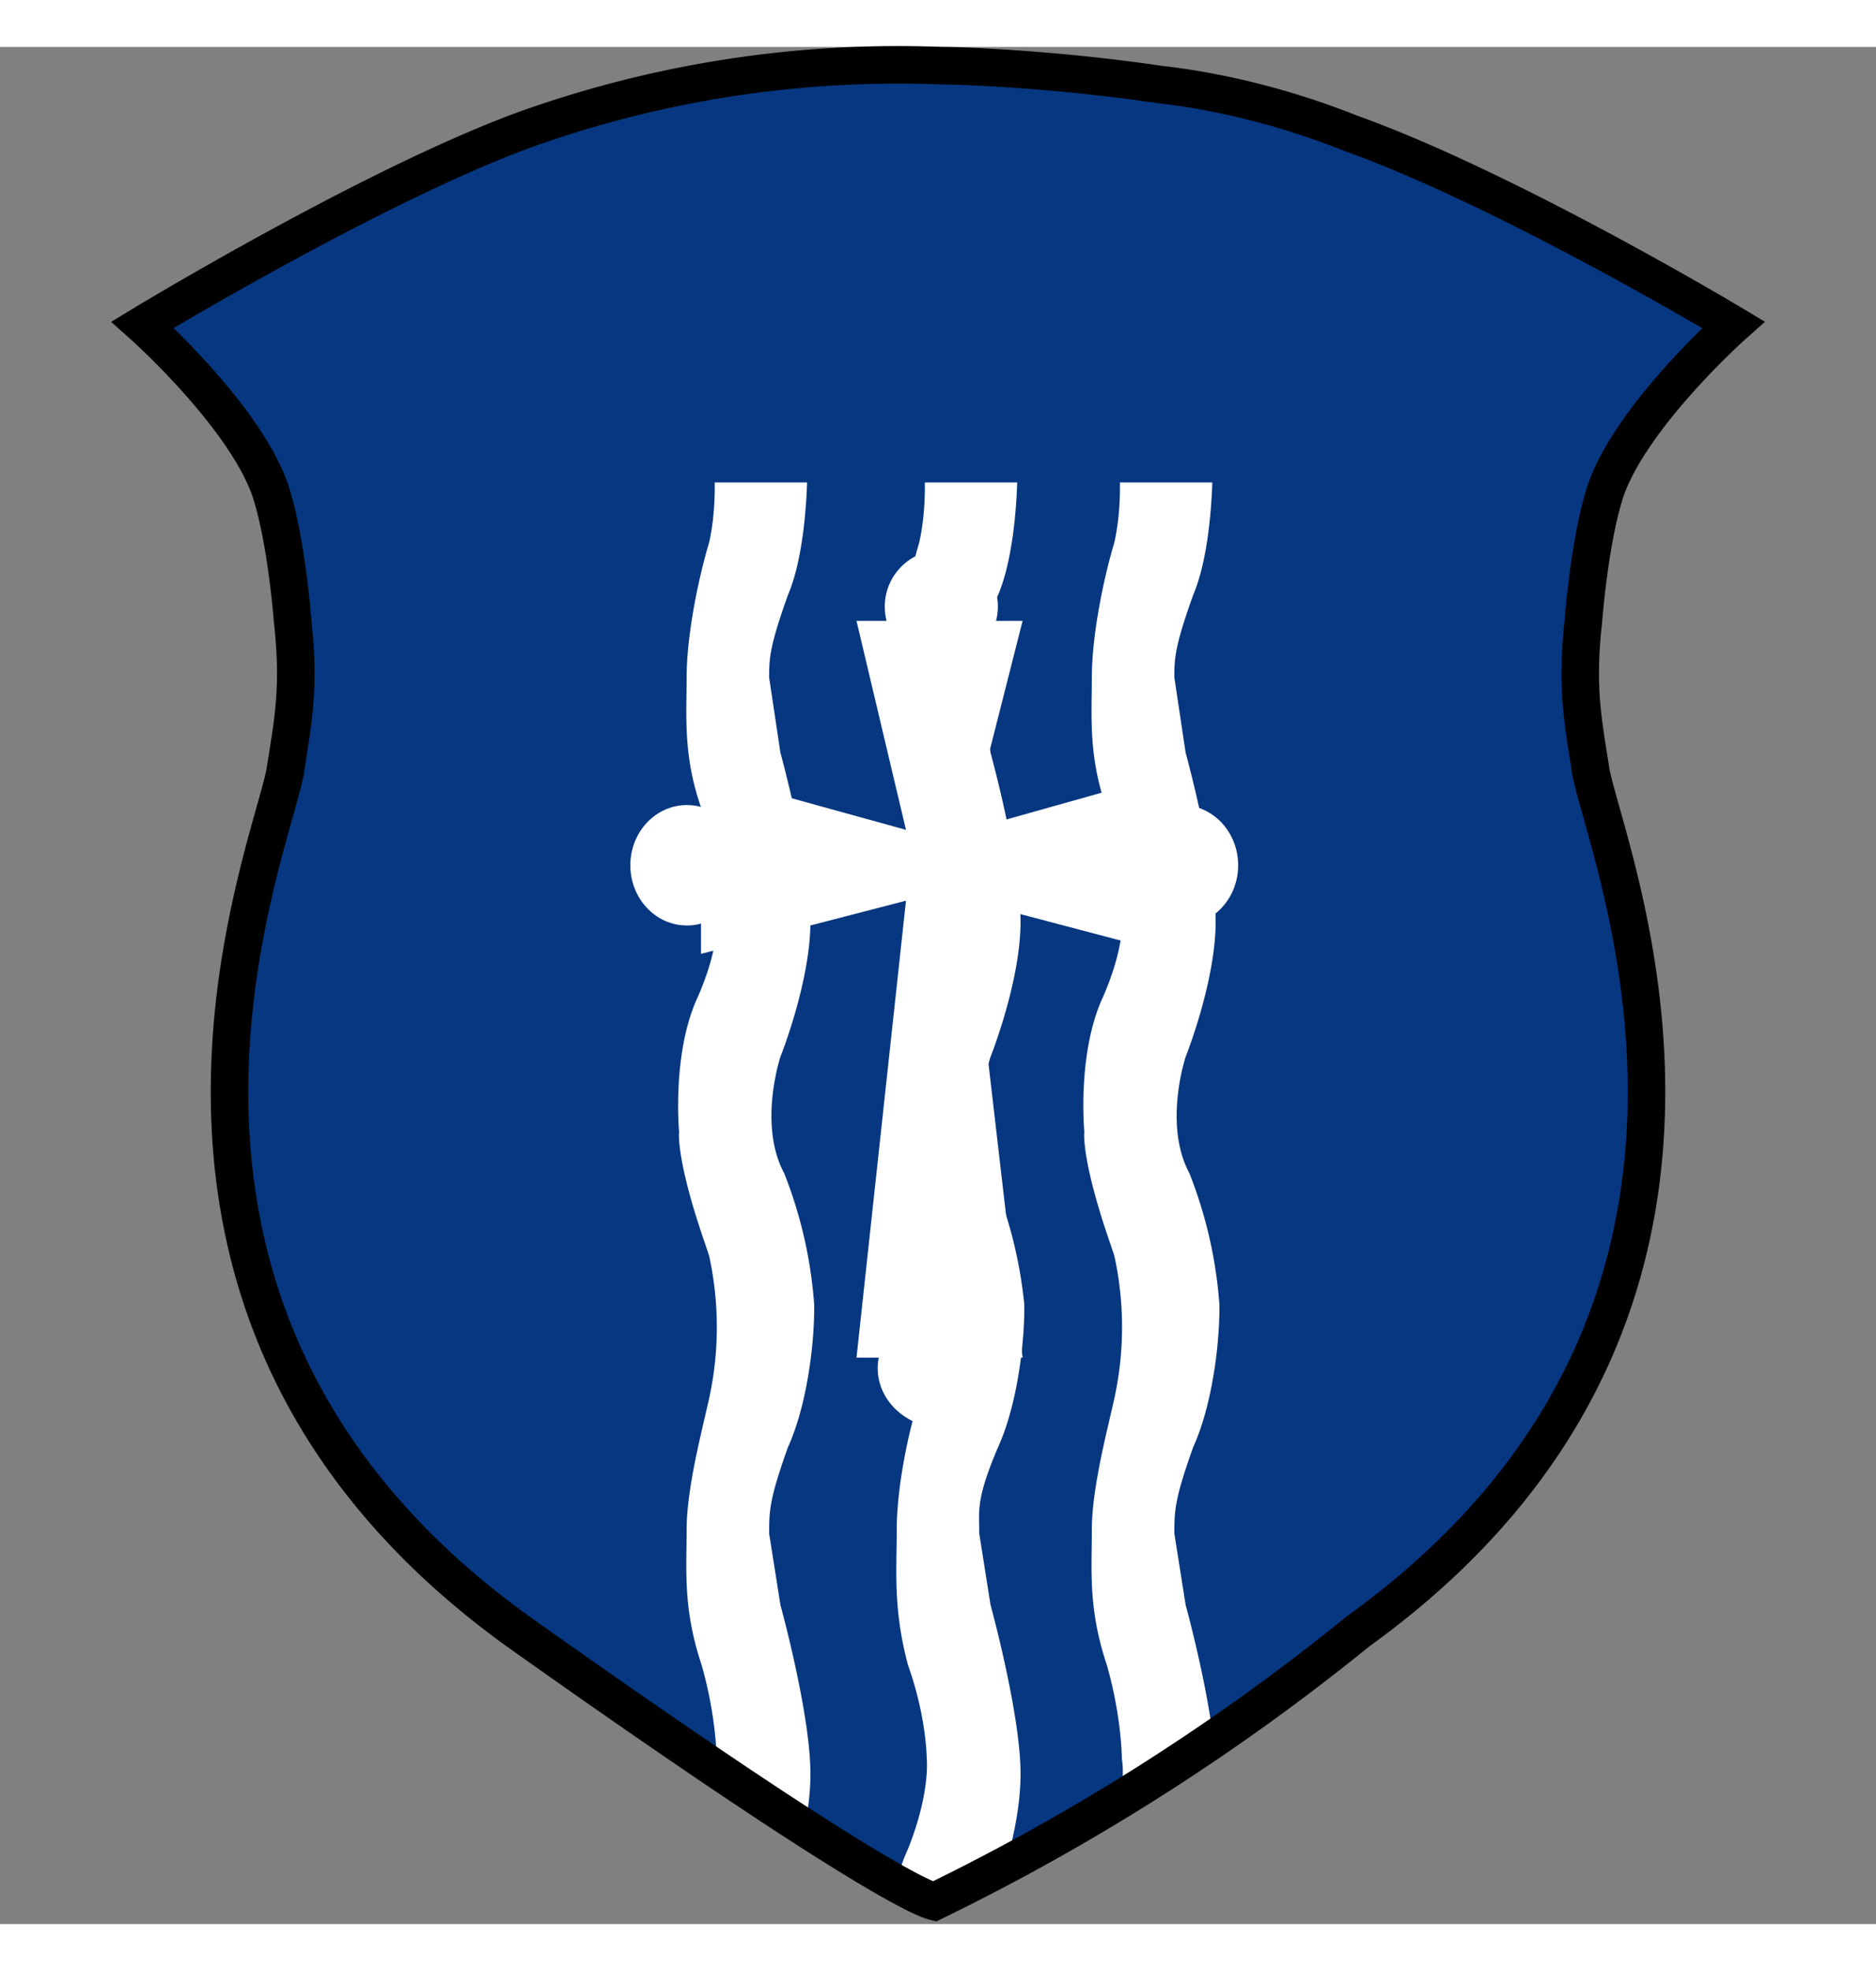
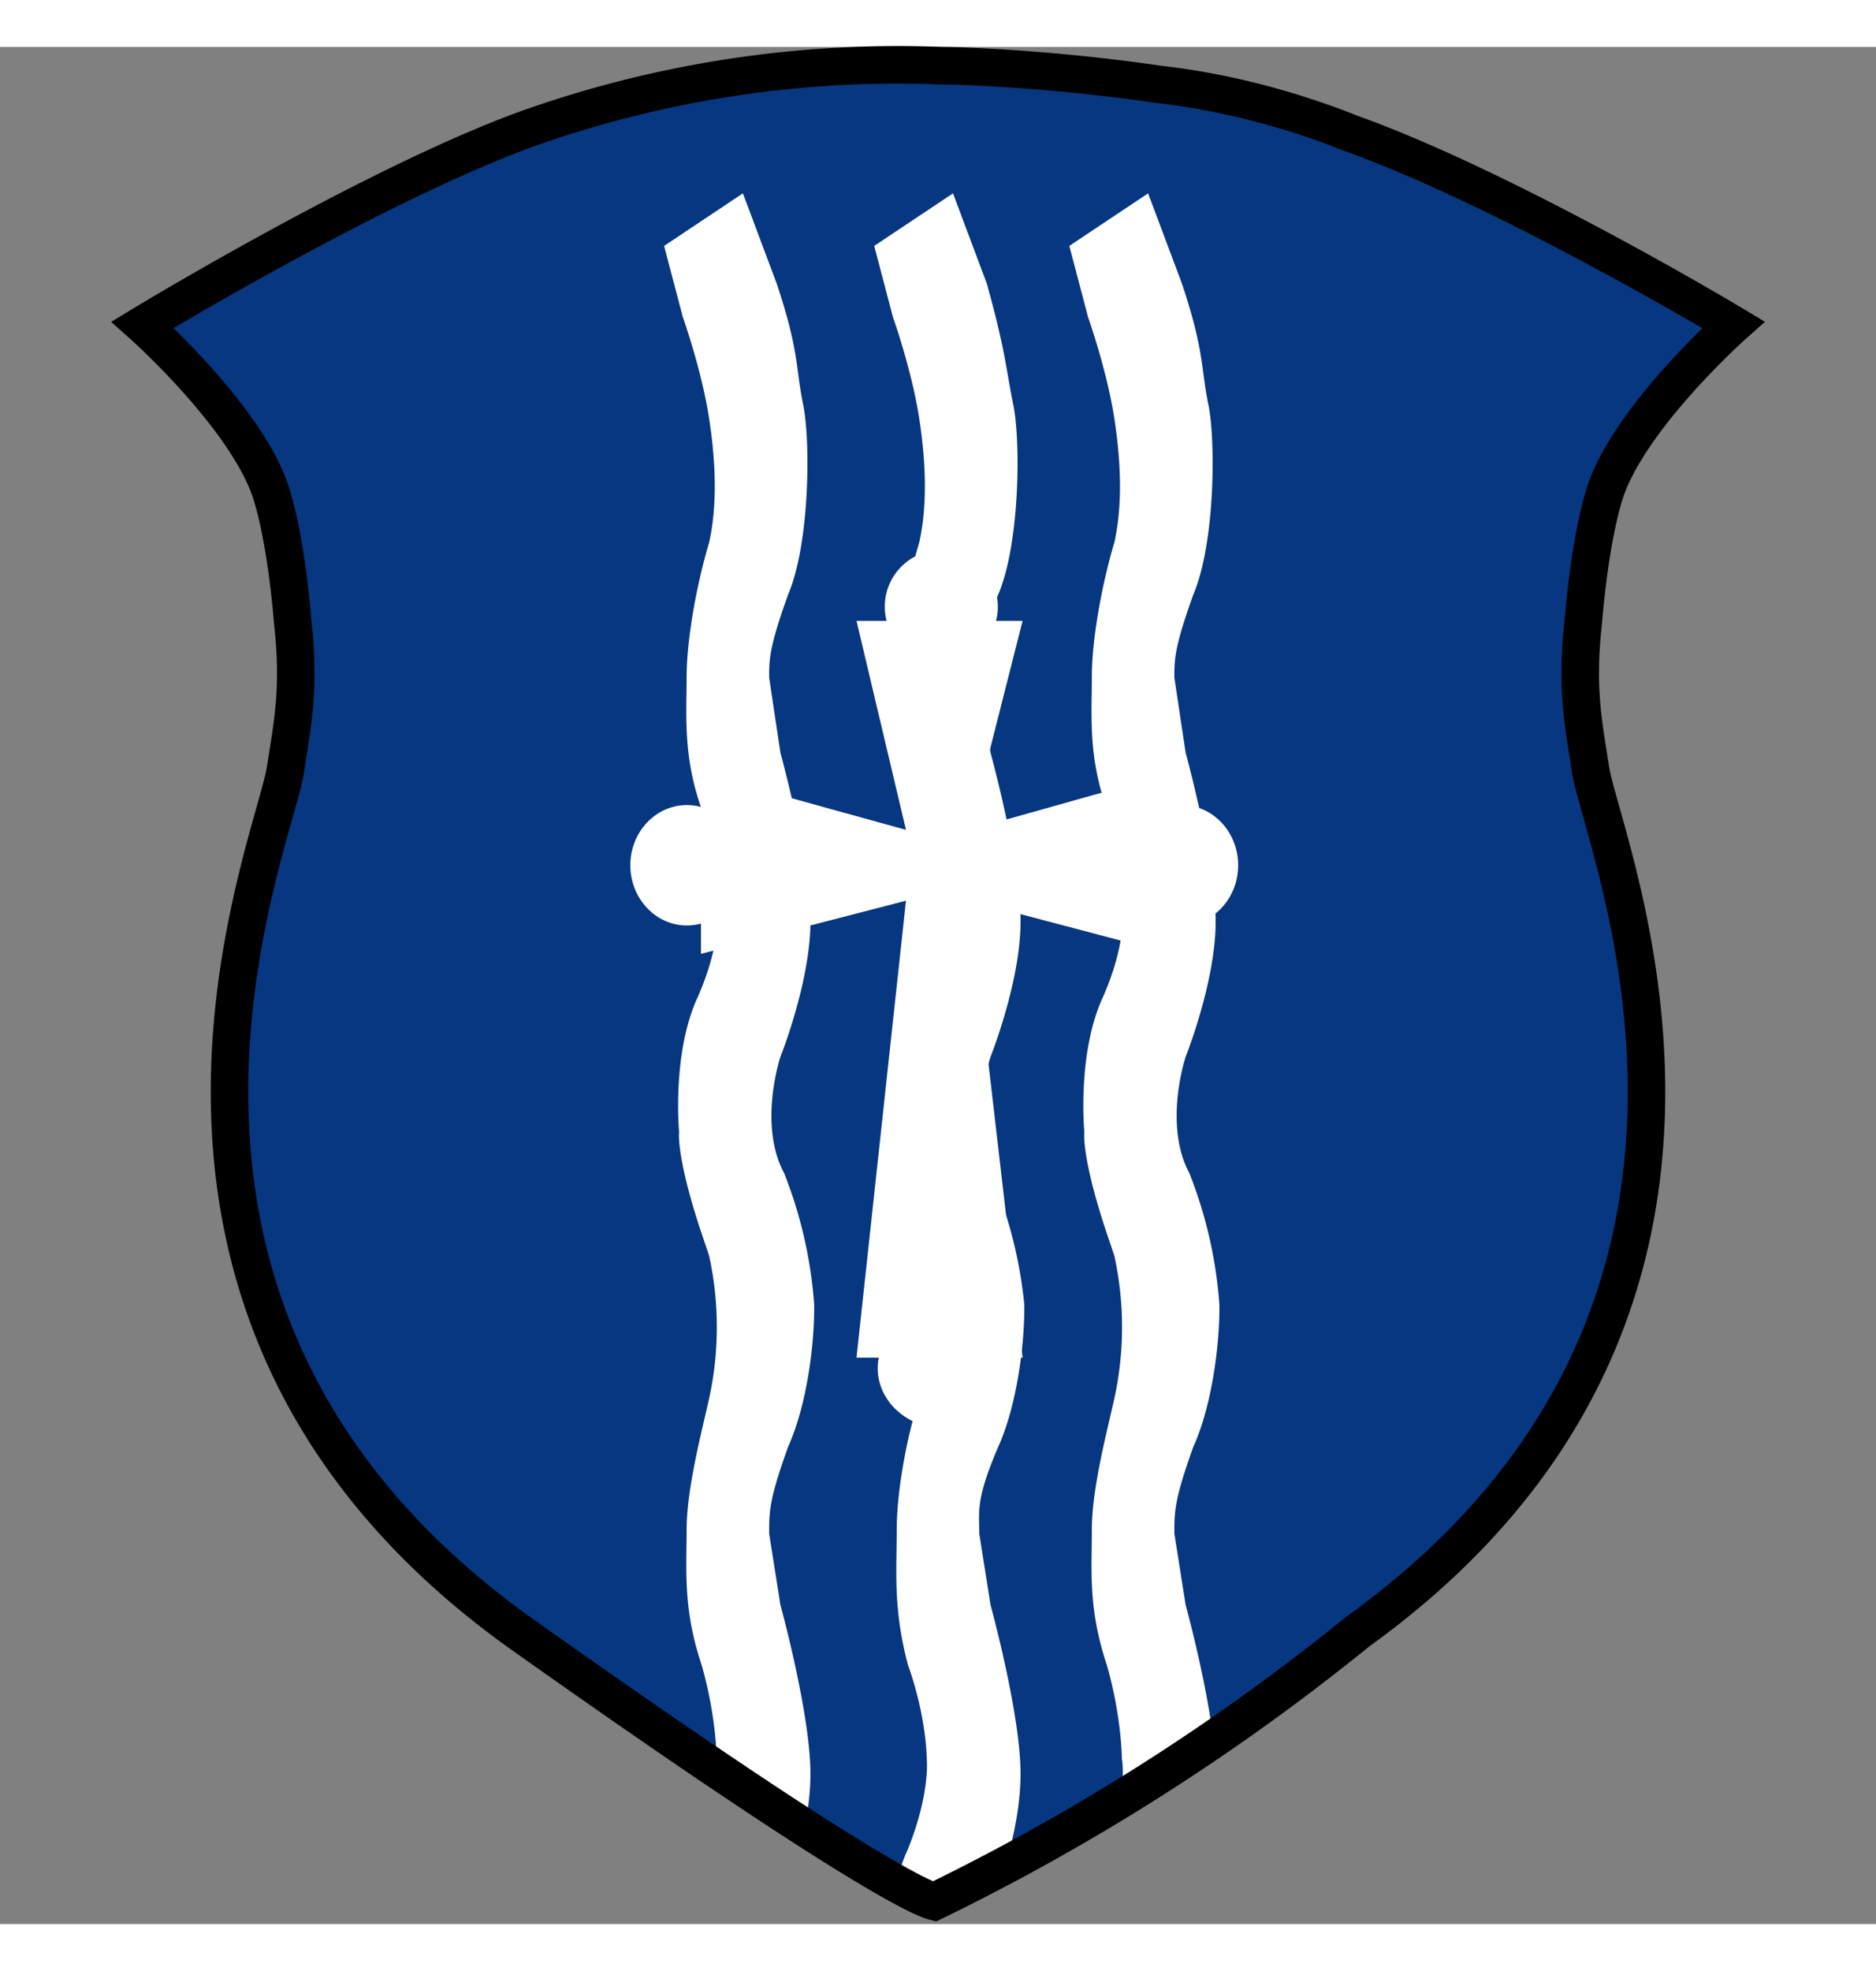
<svg xmlns="http://www.w3.org/2000/svg" width="500px" height="525px" viewBox="0 0 500 500" preserveAspectRatio="xMidYMid meet">
  <rect x="0" y="0" width="500" height="500" fill="#808080" stroke="none" />
  <defs>
    <clipPath id="formato">
      <path d="M251 5c6 0 31 1 58 5 18 2 36 7 51 13 42 15 102 51 102 51s-27 24-34 44c-3 9-5 23-6 35-2 18 0 27 2 40 4 22 56 144-62 229a587 587 0 0 1-113 72c-4-1-25-11-111-72-118-85-66-207-62-229 2-13 4-22 2-40-1-12-3-26-6-35-7-20-34-44-34-44s61-37 102-52A295 295 0 0 1 251 5z" />
    </clipPath>
  </defs>
  <g id="fundo" fill="#063780" x="0">
-     <path d="M251 5c6 0 31 1 58 5 18 2 36 7 51 13 42 15 102 51 102 51s-27 24-34 44c-3 9-5 23-6 35-2 18 0 27 2 40 4 22 56 144-62 229a587 587 0 0 1-113 72c-4-1-25-11-111-72-118-85-66-207-62-229 2-13 4-22 2-40-1-12-3-26-6-35-7-20-34-44-34-44s61-37 102-52A295 295 0 0 1 251 5z" />
+     <path d="M251 5c6 0 31 1 58 5 18 2 36 7 51 13 42 15 102 51 102 51s-27 24-34 44c-3 9-5 23-6 35-2 18 0 27 2 40 4 22 56 144-62 229a587 587 0 0 1-113 72c-4-1-25-11-111-72-118-85-66-207-62-229 2-13 4-22 2-40-1-12-3-26-6-35-7-20-34-44-34-44s61-37 102-52A295 295 0 0 1 251 5" />
  </g>
  <g id="estampa1" fill="#ffffff" x="0" clip-path="url(#formato)">
    <path d="M189 322l-1-3c-8-23-7-30-7-30s-2-21 5-36c7-16 5-25 5-25s0-10-4-25c-5-14-4-25-4-35 0-11 3-26 6-36 2-9 2-20 0-33s-7-27-7-27l-5-19 21-14 9 24c6 18 5 22 7 32 2 9 2 37-4 51-5 14-5 17-5 22l3 20s8 29 8 45-8 36-8 36-6 18 1 31a118 118 0 0 1 8 35v1c0 10-2 26-7 37-5 14-5 17-5 23l3 19s8 29 8 45c0 17-8 36-8 36s-6 18 1 32c6 13 8 35 8 35l-27 20s5-13-2-37c-8-23-7-29-7-29s-2-22 5-37 5-24 5-24 0-11-4-25c-5-15-4-25-4-36s4-26 6-35a89 89 0 0 0 0-38zM245 322l-2-3c-7-23-6-30-6-30s-2-21 5-36c6-16 5-25 5-25s0-10-5-25c-4-14-3-25-3-35 0-11 3-26 6-36 2-9 2-20 0-33s-7-27-7-27l-5-19 21-14 9 24c5 18 5 22 7 32 2 9 2 37-4 51s-5 17-5 22l3 20s8 29 8 45-8 36-8 36-6 18 0 31a118 118 0 0 1 9 35v1c0 10-2 26-7 37-6 14-5 17-5 23l3 19s8 29 8 45c0 17-8 36-8 36s-6 18 0 32c7 13 9 35 9 35l-28 20s6-13-2-37c-7-23-6-29-6-29s-2-22 5-37c6-15 5-24 5-24s0-11-5-25c-4-15-3-25-3-36s3-26 6-35a89 89 0 0 0 0-38zM297 322l-1-3c-8-23-7-30-7-30s-2-21 5-36c7-16 5-25 5-25s0-10-4-25c-5-14-4-25-4-35 0-11 3-26 6-36 2-9 2-20 0-33s-7-27-7-27l-5-19 21-14 9 24c6 18 5 22 7 32 2 9 2 37-4 51-5 14-5 17-5 22l3 20s8 29 8 45-8 36-8 36-6 18 1 31a118 118 0 0 1 8 35v1c0 10-2 26-7 37-5 14-5 17-5 23l3 19s8 29 8 45c0 17-8 36-8 36s-6 18 1 32c6 13 8 35 8 35l-28 20s6-13-1-37c-8-23-7-29-7-29s-2-22 5-37 5-24 5-24 0-11-4-25c-5-15-4-25-4-36s4-26 6-35a89 89 0 0 0 0-38z" />
-     <path id="estampa2" d="M0 0h507v116H0z" fill="#063780" />
  </g>
  <g id="borda" fill="none" stroke="#000000" stroke-width="10" x="0">
    <path d="M251 5c6 0 31 1 58 5 18 2 36 7 51 13 42 15 102 51 102 51s-27 24-34 44c-3 9-5 23-6 35-2 18 0 27 2 40 4 22 56 144-62 229a587 587 0 0 1-113 72c-4-1-25-11-111-72-118-85-66-207-62-229 2-13 4-22 2-40-1-12-3-26-6-35-7-20-34-44-34-44s61-37 102-52A295 295 0 0 1 251 5z" />
  </g>
  <g id="adorno" transform="scale(2) translate(64, 65)" data-nome="cruz branca">
    <path d="M68.977 9.548C68.977 10.201 68.894 10.833 68.739 11.435H72.273L65.209 39.27L92.052 31.722V36.108C92.51 36.016 92.982 35.968 93.465 35.968C97.626 35.968 101 39.558 101 43.988C101 48.418 97.626 52.008 93.465 52.008C92.982 52.008 92.51 51.96 92.052 51.868V55.782L65.209 48.706L72.273 109.565H70.722C70.813 110.023 70.861 110.497 70.861 110.98C70.861 115.41 66.855 119 61.913 119C56.971 119 52.965 115.41 52.965 110.98C52.965 110.497 53.013 110.023 53.104 109.565H50.139L56.733 48.706L29.419 55.782V51.756C29.072 51.85 28.716 51.92 28.352 51.962C28.084 51.993 27.811 52.008 27.535 52.008C23.373 52.008 20 48.418 20 43.988C20 39.558 23.373 35.968 27.535 35.968C28.185 35.968 28.817 36.056 29.419 36.22V31.722L56.733 39.27L50.139 11.435H54.144C53.989 10.833 53.907 10.201 53.907 9.548C53.907 5.38 57.281 2 61.442 2C65.603 2 68.977 5.38 68.977 9.548Z" fill="white" />
  </g>
</svg>